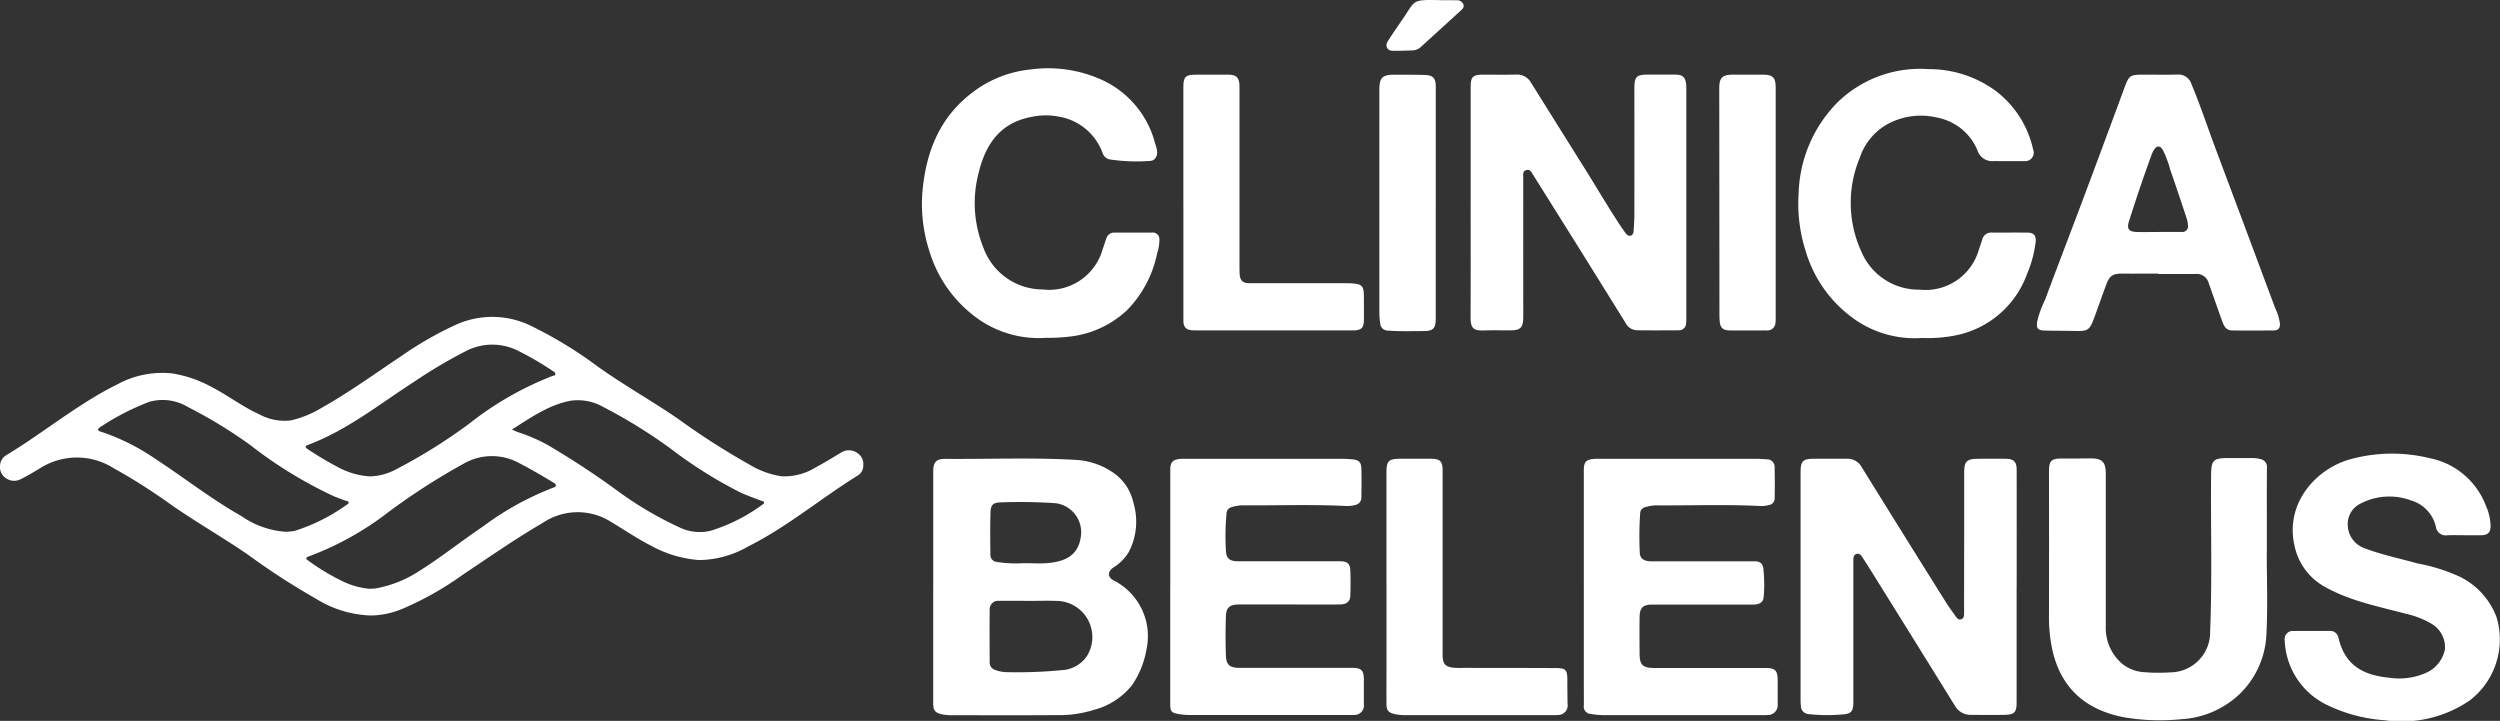
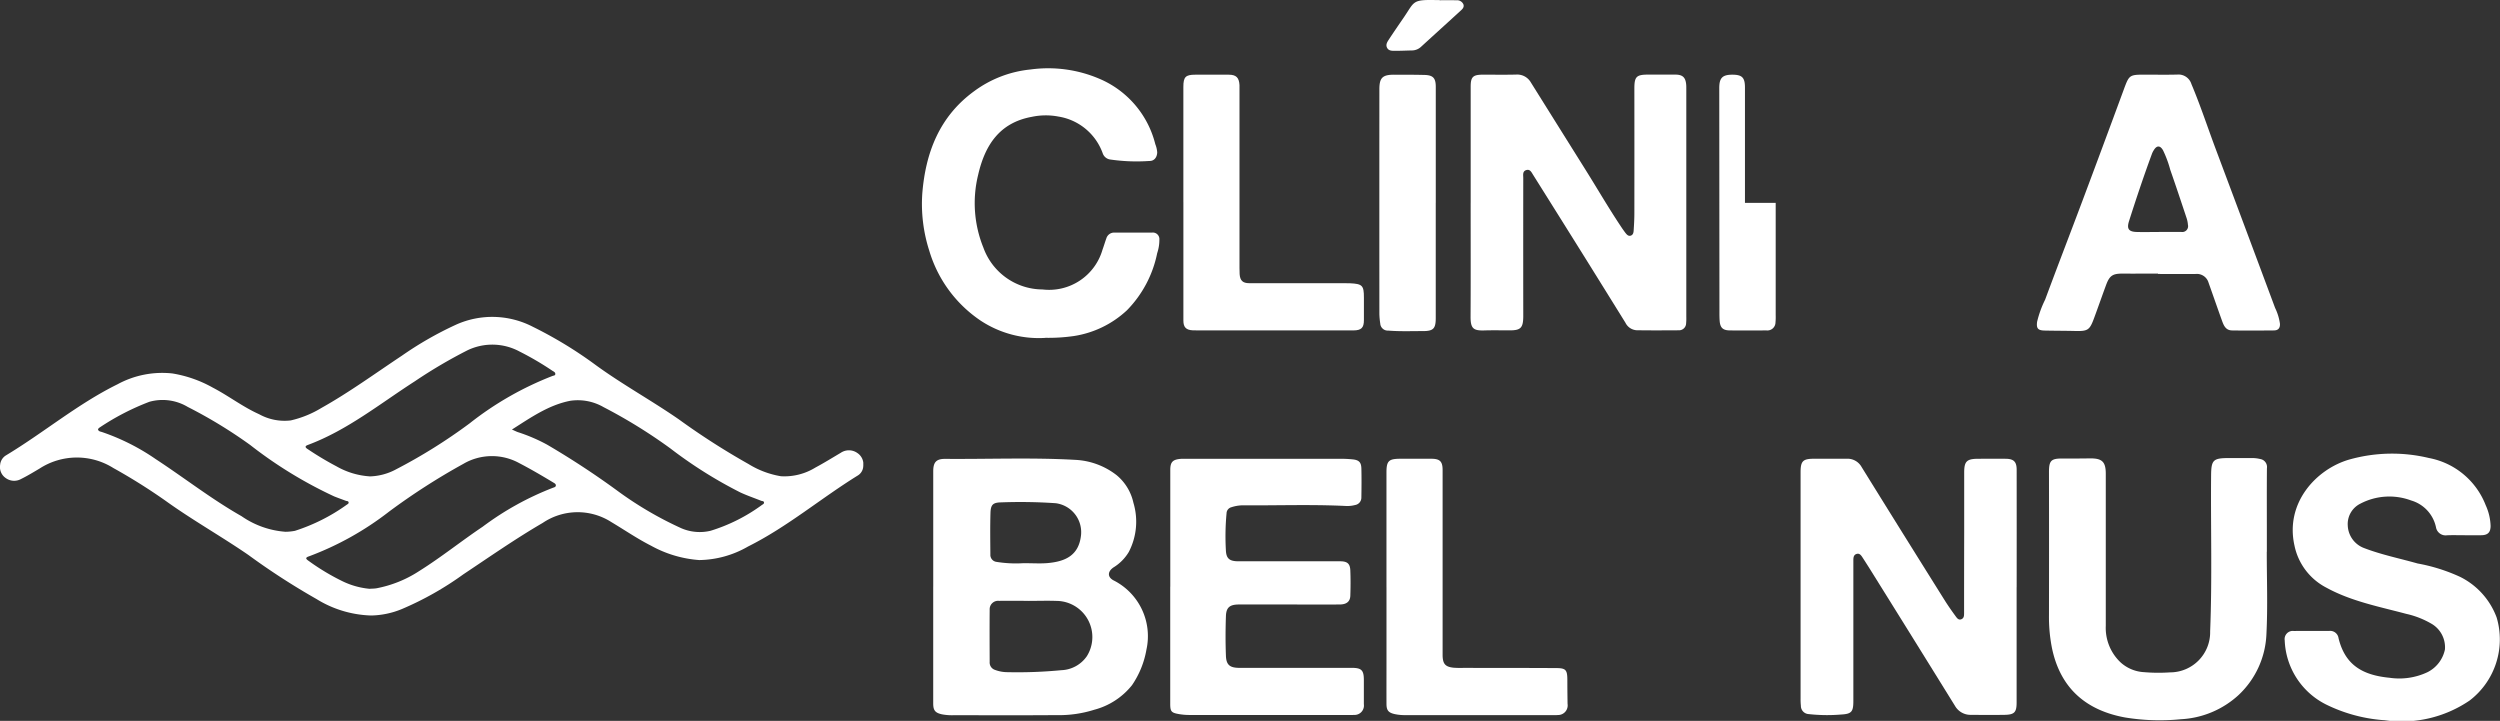
<svg xmlns="http://www.w3.org/2000/svg" width="239.045" height="68.93" viewBox="0 0 239.045 68.93">
  <rect x="0" y="0" width="239.045" height="68.93" fill="#333333" stroke="none" />
  <defs>
    <clipPath id="clip-path">
      <rect id="Rectángulo_14" data-name="Rectángulo 14" width="82.547" height="28.552" fill="#fff" />
    </clipPath>
    <clipPath id="clip-path-2">
      <rect id="Rectángulo_17" data-name="Rectángulo 17" width="150.897" height="68.93" fill="#fff" />
    </clipPath>
  </defs>
  <g id="Grupo_240" data-name="Grupo 240" transform="translate(-57.076 -94.5)">
    <g id="Grupo_74" data-name="Grupo 74" transform="translate(453.076 -625.5)">
      <g id="Grupo_72" data-name="Grupo 72" transform="translate(-396 750.3)">
        <g id="Grupo_52" data-name="Grupo 52" clip-path="url(#clip-path)">
          <path id="Trazado_138" data-name="Trazado 138" d="M35.378,28.549a10.492,10.492,0,0,1-5.119-1.573,67.209,67.209,0,0,1-6.524-4.223c-2.595-1.782-5.344-3.327-7.9-5.166a55.694,55.694,0,0,0-4.993-3.133,6.56,6.56,0,0,0-7.062.051c-.584.346-1.165.7-1.774,1a1.361,1.361,0,0,1-1.437-.081,1.272,1.272,0,0,1-.557-1.268,1.178,1.178,0,0,1,.55-.909c3.62-2.178,6.873-4.932,10.687-6.809a8.944,8.944,0,0,1,5.237-1.029,11.763,11.763,0,0,1,3.863,1.356c1.512.787,2.868,1.843,4.43,2.542A5.017,5.017,0,0,0,27.8,9.9a9.841,9.841,0,0,0,2.934-1.194c2.675-1.5,5.151-3.307,7.7-5A33.425,33.425,0,0,1,43.587.753,8.436,8.436,0,0,1,50.937.94a39.683,39.683,0,0,1,6.053,3.686C59.542,6.48,62.309,8,64.9,9.792a68.92,68.92,0,0,0,6.673,4.279,8.527,8.527,0,0,0,3.1,1.166,5.64,5.64,0,0,0,3.288-.827c.828-.443,1.627-.939,2.436-1.417a1.39,1.39,0,0,1,1.572.016,1.287,1.287,0,0,1,.574,1.264,1.084,1.084,0,0,1-.5.879c-3.55,2.193-6.754,4.925-10.509,6.8a9.566,9.566,0,0,1-4.673,1.3,11.173,11.173,0,0,1-4.609-1.373c-1.322-.671-2.541-1.511-3.81-2.267a5.963,5.963,0,0,0-6.547.086c-2.606,1.518-5.071,3.24-7.575,4.907a30.1,30.1,0,0,1-5.89,3.329,8.051,8.051,0,0,1-3.051.621M35.335,26c.253-.018.465-.015.669-.05a11.318,11.318,0,0,0,4.08-1.649c2.095-1.311,4.022-2.863,6.071-4.24a28.188,28.188,0,0,1,6.723-3.724c.118-.039.26-.073.271-.209.013-.161-.144-.227-.259-.3-1.071-.647-2.15-1.278-3.262-1.856a5.415,5.415,0,0,0-5.332.086,62.742,62.742,0,0,0-7.1,4.566A28.929,28.929,0,0,1,29.532,22.9c-.423.138-.224.289-.012.437a21.683,21.683,0,0,0,3.26,1.955A7.5,7.5,0,0,0,35.335,26m0-10.747a5.57,5.57,0,0,0,2.5-.657,51.666,51.666,0,0,0,7.073-4.417,30.7,30.7,0,0,1,7.937-4.537c.093-.031.236-.031.251-.154.024-.193-.157-.259-.28-.338A28.624,28.624,0,0,0,49.67,3.307,5.481,5.481,0,0,0,44.7,3.194a47.015,47.015,0,0,0-5.029,2.961c-3.345,2.147-6.456,4.683-10.241,6.092-.374.139-.167.3.018.413a29.507,29.507,0,0,0,2.73,1.632,7.332,7.332,0,0,0,3.165.956m-8.05,5.3a5.056,5.056,0,0,0,.907-.091,17.8,17.8,0,0,0,4.963-2.5c.086-.056.2-.11.167-.236s-.166-.1-.258-.135c-.375-.141-.752-.274-1.123-.423a41.313,41.313,0,0,1-8.03-4.918,45.071,45.071,0,0,0-5.961-3.632,4.686,4.686,0,0,0-3.672-.495,23.708,23.708,0,0,0-4.758,2.459c-.069.042-.166.141-.154.19.042.177.23.2.368.24A20.884,20.884,0,0,1,14.89,13.6c2.749,1.8,5.344,3.833,8.209,5.459a8.449,8.449,0,0,0,4.191,1.488m21.66-9.776c.274.12.425.2.587.255a16.267,16.267,0,0,1,2.772,1.189,79.239,79.239,0,0,1,6.922,4.555A34.334,34.334,0,0,0,65.125,20.2a4.458,4.458,0,0,0,2.814.253,16.492,16.492,0,0,0,4.916-2.47c.088-.058.2-.107.2-.222-.008-.166-.174-.138-.279-.18-.661-.264-1.337-.495-1.982-.793a42.346,42.346,0,0,1-6.7-4.215A49.508,49.508,0,0,0,57.71,8.628a4.924,4.924,0,0,0-3.176-.606c-2.063.4-3.749,1.583-5.584,2.75" transform="translate(0 0)" fill="#fff" />
        </g>
      </g>
      <g id="Grupo_73" data-name="Grupo 73" transform="translate(-307.852 720)">
        <g id="Grupo_58" data-name="Grupo 58" clip-path="url(#clip-path-2)">
          <path id="Trazado_141" data-name="Trazado 141" d="M2.343,106.907q0-5.513,0-11.027c0-.87.284-1.2,1.166-1.189,4.142.033,8.285-.141,12.424.094a6.973,6.973,0,0,1,3.943,1.463,4.733,4.733,0,0,1,1.607,2.637,6.277,6.277,0,0,1-.437,4.7,4.321,4.321,0,0,1-1.469,1.485c-.6.415-.582.961.07,1.27a5.971,5.971,0,0,1,3.082,6.589,8.6,8.6,0,0,1-1.38,3.4,6.835,6.835,0,0,1-3.6,2.347,11.17,11.17,0,0,1-3.648.516c-3.266.026-6.532.01-9.8.009a5.155,5.155,0,0,1-1.128-.085c-.633-.141-.83-.366-.832-1.027,0-1.907,0-3.813,0-5.72v-5.462m9.122,1.359v0c-.944,0-1.888-.008-2.832,0a.808.808,0,0,0-.892.849c-.014,1.664-.006,3.328,0,4.991a.741.741,0,0,0,.508.761,3.364,3.364,0,0,0,1.157.218,43.82,43.82,0,0,0,5.19-.189,3.1,3.1,0,0,0,2.439-1.34,3.455,3.455,0,0,0-2.941-5.285c-.874-.031-1.751,0-2.626,0m-.537-3.607c.946,0,1.654.051,2.353-.01,1.713-.15,2.948-.745,3.182-2.574a2.793,2.793,0,0,0-2.412-3.15,49.525,49.525,0,0,0-5.2-.081c-.8.016-1.013.214-1.036,1.022-.038,1.32-.02,2.642-.009,3.963a.669.669,0,0,0,.548.7,11.664,11.664,0,0,0,2.573.133" transform="translate(-1.257 -50.814)" fill="#fff" />
          <path id="Trazado_142" data-name="Trazado 142" d="M202.033,106.986q0,5.515,0,11.03c0,.927-.212,1.155-1.15,1.171-1.065.017-2.132.01-3.2,0a1.708,1.708,0,0,1-1.541-.855q-3.889-6.28-7.8-12.548-.5-.809-1.02-1.609c-.14-.218-.3-.472-.6-.371s-.3.388-.3.65q0,3.376,0,6.752c0,2.216,0,4.432,0,6.649,0,1.023-.156,1.244-1.154,1.3a16,16,0,0,1-3.138-.042.786.786,0,0,1-.725-.794,6.129,6.129,0,0,1-.029-.72q0-10.8,0-21.6c0-1.083.22-1.3,1.293-1.3,1.032,0,2.063.006,3.095,0a1.544,1.544,0,0,1,1.448.793q3.944,6.367,7.924,12.712c.336.537.7,1.056,1.076,1.569.124.171.28.387.551.266.246-.11.246-.349.247-.576q0-3.866.01-7.731c0-1.907,0-3.814,0-5.721,0-1.064.245-1.3,1.311-1.309.894,0,1.788-.01,2.682,0,.749.012,1.023.293,1.024,1.041q.006,5.618,0,11.236Z" transform="translate(-97.356 -50.835)" fill="#fff" />
          <path id="Trazado_143" data-name="Trazado 143" d="M113.277,27.651q0-5.54,0-11.081c0-.965.211-1.166,1.192-1.168,1.049,0,2.1.017,3.146-.008a1.506,1.506,0,0,1,1.419.755q2.62,4.19,5.244,8.378c1.165,1.861,2.265,3.762,3.493,5.584.1.142.2.283.3.416.131.16.276.342.511.267s.268-.307.281-.51c.035-.531.065-1.064.066-1.6q.007-5.979,0-11.957c0-1.133.195-1.328,1.305-1.33.877,0,1.754,0,2.631,0,.682.006.958.269,1.019.953.012.137.011.275.011.412q0,10.9,0,21.8a4.895,4.895,0,0,1-.018.617.679.679,0,0,1-.717.666c-1.341.008-2.682.016-4.023-.005a1.279,1.279,0,0,1-1.062-.717q-1.9-3.063-3.805-6.121-2.508-4.016-5.027-8.026c-.152-.242-.293-.567-.66-.447s-.278.478-.278.755q-.009,6.365,0,12.73c0,.189,0,.378,0,.567-.019,1.033-.257,1.269-1.282,1.271-.808,0-1.617-.019-2.424.006-1.07.033-1.339-.175-1.332-1.341.02-3.625.007-7.25.008-10.875" transform="translate(-60.802 -8.263)" fill="#fff" />
-           <path id="Trazado_144" data-name="Trazado 144" d="M136.64,106.915q0-5.565,0-11.129c0-.771.219-1.007.986-1.069.137-.011.275-.008.412-.008q7.555,0,15.109,0c.326,0,.652.032.978.05a.717.717,0,0,1,.758.746c.025,1,.025,1.992.006,2.987a.653.653,0,0,1-.566.643,2.855,2.855,0,0,1-.816.087c-3.332-.164-6.666-.037-10-.062a3.9,3.9,0,0,0-1.058.193.607.607,0,0,0-.421.59,31.2,31.2,0,0,0-.035,3.758c.015.534.409.807,1.054.809,1.908.005,3.816,0,5.724,0,1.392,0,2.785.012,4.177,0,.494-.006.783.173.855.676a13.573,13.573,0,0,1,.035,2.722c-.03.51-.391.737-1,.739-1.908.006-3.816,0-5.724,0-1.306,0-2.612,0-3.919,0-.9,0-1.213.307-1.223,1.209-.013,1.168-.007,2.335,0,3.5,0,1.039.316,1.353,1.354,1.353q5.312,0,10.623,0c1,0,1.223.22,1.227,1.2,0,.755,0,1.511,0,2.267a.939.939,0,0,1-.968,1.032c-.188.016-.378.008-.567.008q-7.581,0-15.161,0a7.446,7.446,0,0,1-1.178-.111.7.7,0,0,1-.661-.815c.012-.636,0-1.271,0-1.907q0-4.74,0-9.48" transform="translate(-73.347 -50.839)" fill="#fff" />
          <path id="Trazado_145" data-name="Trazado 145" d="M298.436,101.439c-.533,0-1.067-.02-1.6.006a.936.936,0,0,1-1.049-.774,3.4,3.4,0,0,0-2.375-2.556,5.96,5.96,0,0,0-4.844.3,2.172,2.172,0,0,0-1.215,2.112,2.4,2.4,0,0,0,1.594,2.151c1.652.633,3.386.98,5.081,1.461a16.943,16.943,0,0,1,4.059,1.277,7.076,7.076,0,0,1,3.5,3.883,7.358,7.358,0,0,1-2.574,7.938,11.515,11.515,0,0,1-8.131,1.891,14.918,14.918,0,0,1-5.626-1.516,7.151,7.151,0,0,1-3.932-6.118.781.781,0,0,1,.874-.9c1.135-.008,2.27,0,3.4-.007a.807.807,0,0,1,.873.7c.624,2.542,2.264,3.53,4.885,3.782a6.329,6.329,0,0,0,3.621-.536,3.143,3.143,0,0,0,1.667-2.171,2.6,2.6,0,0,0-1.2-2.408,8.381,8.381,0,0,0-2.512-1c-2.595-.694-5.263-1.2-7.645-2.513a5.85,5.85,0,0,1-3.029-4.009c-.919-4.089,2.085-7.308,5.215-8.223a15.074,15.074,0,0,1,7.637-.155,7.264,7.264,0,0,1,5.431,4.513,5.132,5.132,0,0,1,.469,1.987c-.005.61-.265.874-.881.885-.567.011-1.134,0-1.7,0Z" transform="translate(-151.012 -50.261)" fill="#fff" />
          <path id="Trazado_146" data-name="Trazado 146" d="M51.277,106.949q0-5.591,0-11.182c0-.737.222-.982.955-1.051.171-.016.344-.011.516-.011q7.4,0,14.8,0a11.217,11.217,0,0,1,1.183.058c.583.063.8.277.818.855.024.927.015,1.855,0,2.782a.717.717,0,0,1-.608.727,2.891,2.891,0,0,1-.868.091c-3.315-.162-6.633-.037-9.949-.062a3.689,3.689,0,0,0-1.008.183.613.613,0,0,0-.457.562,23.6,23.6,0,0,0-.065,3.55c.033.806.357,1.054,1.2,1.055q4.461,0,8.922,0c.275,0,.55,0,.825,0,.659.007.925.22.951.875.033.806.028,1.615,0,2.422-.019.559-.37.832-1.02.834-1.805.007-3.61,0-5.415,0-1.41,0-2.82-.007-4.229,0-.859.006-1.2.279-1.23,1.1-.044,1.269-.048,2.543,0,3.811.034.87.377,1.137,1.252,1.148.7.009,1.41,0,2.115,0q4.333,0,8.665,0c.933,0,1.153.225,1.156,1.154,0,.773,0,1.546,0,2.319a.9.9,0,0,1-.951,1.027c-.153.013-.309.006-.464.006q-7.633,0-15.266,0a5.956,5.956,0,0,1-.974-.081c-.763-.128-.86-.249-.86-1.008q0-3.839,0-7.678v-3.5" transform="translate(-27.525 -50.837)" fill="#fff" />
          <path id="Trazado_147" data-name="Trazado 147" d="M253.486,103.521c0,2.611.1,5.226-.031,7.83a8.439,8.439,0,0,1-2.688,5.887,8.811,8.811,0,0,1-5.493,2.292,20.378,20.378,0,0,1-5.34-.169c-3.563-.651-6.185-2.65-7-6.7a15.236,15.236,0,0,1-.273-3.068q.013-6.853,0-13.705c0-1.089.211-1.293,1.285-1.286.877.006,1.753,0,2.63-.012,1.165-.014,1.517.321,1.517,1.474q0,7.265,0,14.53a4.531,4.531,0,0,0,1.391,3.479,3.621,3.621,0,0,0,2.274.957,16.278,16.278,0,0,0,2.466.02,3.836,3.836,0,0,0,3.848-3.932c.2-4.961.048-9.925.091-14.887.013-1.491.187-1.672,1.7-1.673h2.269a3.075,3.075,0,0,1,.712.089.774.774,0,0,1,.657.887c-.017,1.975-.007,3.95-.007,5.925q0,1.03,0,2.061h-.015" transform="translate(-124.89 -50.759)" fill="#fff" />
          <path id="Trazado_148" data-name="Trazado 148" d="M11.818,39.9a10.1,10.1,0,0,1-6.2-1.649A12.256,12.256,0,0,1,.711,31.579a14.633,14.633,0,0,1-.671-5.488c.316-3.918,1.643-7.352,4.942-9.766a10.862,10.862,0,0,1,5.41-2.089,12.444,12.444,0,0,1,6.608.9,9.208,9.208,0,0,1,5.32,6.244,2.577,2.577,0,0,1,.183.795c-.025.467-.284.819-.749.81a17.486,17.486,0,0,1-3.749-.141.883.883,0,0,1-.71-.583,5.4,5.4,0,0,0-4.224-3.52,6.446,6.446,0,0,0-2.561.024c-3.1.565-4.481,2.725-5.129,5.544a11.333,11.333,0,0,0,.5,6.961,6.042,6.042,0,0,0,5.653,4,5.314,5.314,0,0,0,5.737-3.8c.13-.354.234-.717.364-1.072a.778.778,0,0,1,.775-.566c1.2,0,2.407,0,3.61,0a.625.625,0,0,1,.69.661A4.062,4.062,0,0,1,22.5,31.8a10.849,10.849,0,0,1-2.895,5.465,9.554,9.554,0,0,1-5.061,2.457,17.029,17.029,0,0,1-2.73.172" transform="translate(0 -7.593)" fill="#fff" />
-           <path id="Trazado_149" data-name="Trazado 149" d="M192.714,39.96a10.037,10.037,0,0,1-6.125-1.588,12.183,12.183,0,0,1-4.974-6.729,14.811,14.811,0,0,1-.674-5.486,12.919,12.919,0,0,1,3.616-8.622,11.3,11.3,0,0,1,8.8-3.282,10.807,10.807,0,0,1,6.321,2,9.579,9.579,0,0,1,3.691,5.707.806.806,0,0,1-.849,1.086c-.98.005-1.96,0-2.94,0a1.47,1.47,0,0,1-1.536-1.02,5.205,5.205,0,0,0-3.775-3.122,6.677,6.677,0,0,0-4.183.3,5.723,5.723,0,0,0-3.287,3.5,11.2,11.2,0,0,0,.168,9.057,5.936,5.936,0,0,0,5.525,3.576,5.3,5.3,0,0,0,5.693-3.856c.108-.308.217-.616.313-.927a.864.864,0,0,1,.914-.672c1.118,0,2.235-.006,3.353,0,.642,0,.9.25.842.888a11.349,11.349,0,0,1-.822,3.064,9.146,9.146,0,0,1-6.689,5.846,13.265,13.265,0,0,1-3.381.275" transform="translate(-97.109 -7.642)" fill="#fff" />
          <path id="Trazado_150" data-name="Trazado 150" d="M241.74,34.421c-1.117,0-2.234.007-3.352,0-.972-.008-1.273.181-1.611,1.1-.385,1.043-.75,2.093-1.136,3.136-.422,1.141-.574,1.282-1.8,1.251-.979-.025-1.959-.019-2.938-.042-.636-.015-.8-.2-.718-.835a9.908,9.908,0,0,1,.768-2.12c1.154-3.116,2.354-6.215,3.521-9.327q2.021-5.388,4.008-10.788c.5-1.352.532-1.4,1.974-1.4,1.049,0,2.1.021,3.146-.007a1.293,1.293,0,0,1,1.338.906c.867,2.052,1.558,4.171,2.34,6.255q2.84,7.575,5.665,15.158a5.019,5.019,0,0,1,.462,1.513c.018.408-.17.629-.566.633-1.34.011-2.682.022-4.022,0-.643-.01-.816-.547-.991-1.033-.423-1.177-.83-2.358-1.25-3.536a1.16,1.16,0,0,0-1.22-.83c-1.2.013-2.407,0-3.61,0v-.037m.071-3.979c.721,0,1.442,0,2.163,0a.558.558,0,0,0,.626-.684,2.737,2.737,0,0,0-.114-.6c-.518-1.556-1.034-3.113-1.576-4.66a10.445,10.445,0,0,0-.693-1.869c-.279-.479-.6-.473-.882-.007a1.854,1.854,0,0,0-.165.318c-.787,2.134-1.51,4.291-2.2,6.457-.236.738-.041,1.024.732,1.046.7.02,1.407,0,2.111,0" transform="translate(-123.55 -8.259)" fill="#fff" />
          <path id="Trazado_151" data-name="Trazado 151" d="M95.9,106.98q0-5.489,0-10.978c0-1.086.215-1.294,1.3-1.3,1,0,1.995,0,2.992,0,.825.005,1.076.258,1.076,1.087q0,8.582,0,17.163c0,.189,0,.378,0,.567.018.805.261,1.083,1.057,1.164a9.246,9.246,0,0,0,.928.016c2.958.006,5.915,0,8.872.019.921,0,1.065.174,1.071,1.1,0,.773.009,1.546.02,2.319a.921.921,0,0,1-.921,1.069,3.3,3.3,0,0,1-.412.009H97.7a4.529,4.529,0,0,1-1.023-.1c-.58-.134-.772-.348-.775-.958-.006-1.306,0-2.612,0-3.917V106.98" transform="translate(-51.477 -50.837)" fill="#fff" />
          <path id="Trazado_152" data-name="Trazado 152" d="M53.979,27.6q0-5.514,0-11.027c0-.947.213-1.16,1.136-1.161,1.066,0,2.132,0,3.2,0,.711,0,.988.271,1.031.989.009.154,0,.309,0,.464q0,8.5,0,17c0,.206,0,.412.014.618.042.614.3.862.909.865,1.53.006,3.06,0,4.59,0h4.384c.224,0,.447,0,.67.008,1.181.056,1.33.21,1.33,1.362,0,.722,0,1.443,0,2.165s-.244.974-.993.98c-.7.005-1.41,0-2.115,0H55.5c-.206,0-.413,0-.619-.008-.637-.029-.9-.293-.9-.926q-.006-3.658,0-7.317,0-2.009,0-4.019" transform="translate(-28.976 -8.27)" fill="#fff" />
          <path id="Trazado_153" data-name="Trazado 153" d="M99.826,27.66q0,5.513,0,11.025c0,1.019-.227,1.253-1.241,1.25-1.1,0-2.2.043-3.3-.047a.72.72,0,0,1-.765-.673,7.248,7.248,0,0,1-.084-.92q-.007-10.742,0-21.483c0-1.1.3-1.393,1.414-1.392.963,0,1.925,0,2.887.023.837.02,1.091.292,1.092,1.141q0,5.538,0,11.076" transform="translate(-50.691 -8.277)" fill="#fff" />
-           <path id="Trazado_154" data-name="Trazado 154" d="M170,27.669q0,5.357,0,10.714a5.74,5.74,0,0,1-.019.72.776.776,0,0,1-.859.762c-1.169.006-2.337.009-3.506,0-.672-.007-.927-.26-.975-.93-.023-.325-.02-.652-.02-.978q-.009-10.637-.016-21.273c0-.959.3-1.269,1.248-1.271q1.469,0,2.938,0c.94,0,1.209.276,1.209,1.236q0,5.511,0,11.023" transform="translate(-88.36 -8.271)" fill="#fff" />
+           <path id="Trazado_154" data-name="Trazado 154" d="M170,27.669q0,5.357,0,10.714a5.74,5.74,0,0,1-.019.72.776.776,0,0,1-.859.762c-1.169.006-2.337.009-3.506,0-.672-.007-.927-.26-.975-.93-.023-.325-.02-.652-.02-.978q-.009-10.637-.016-21.273c0-.959.3-1.269,1.248-1.271c.94,0,1.209.276,1.209,1.236q0,5.511,0,11.023" transform="translate(-88.36 -8.271)" fill="#fff" />
          <path id="Trazado_155" data-name="Trazado 155" d="M100.98.023c.533,0,1.066-.015,1.6.006a.659.659,0,0,1,.678.381c.107.3-.12.482-.308.654-1.24,1.136-2.488,2.265-3.729,3.4a1.291,1.291,0,0,1-.881.36c-.533.009-1.066.038-1.6.035-.287,0-.618.019-.778-.29s.03-.576.185-.814c.459-.7.941-1.395,1.415-2.09,1.053-1.542.783-1.708,3.11-1.658.1,0,.206,0,.309,0V.023" transform="translate(-51.48 0)" fill="#fff" />
        </g>
      </g>
    </g>
  </g>
</svg>